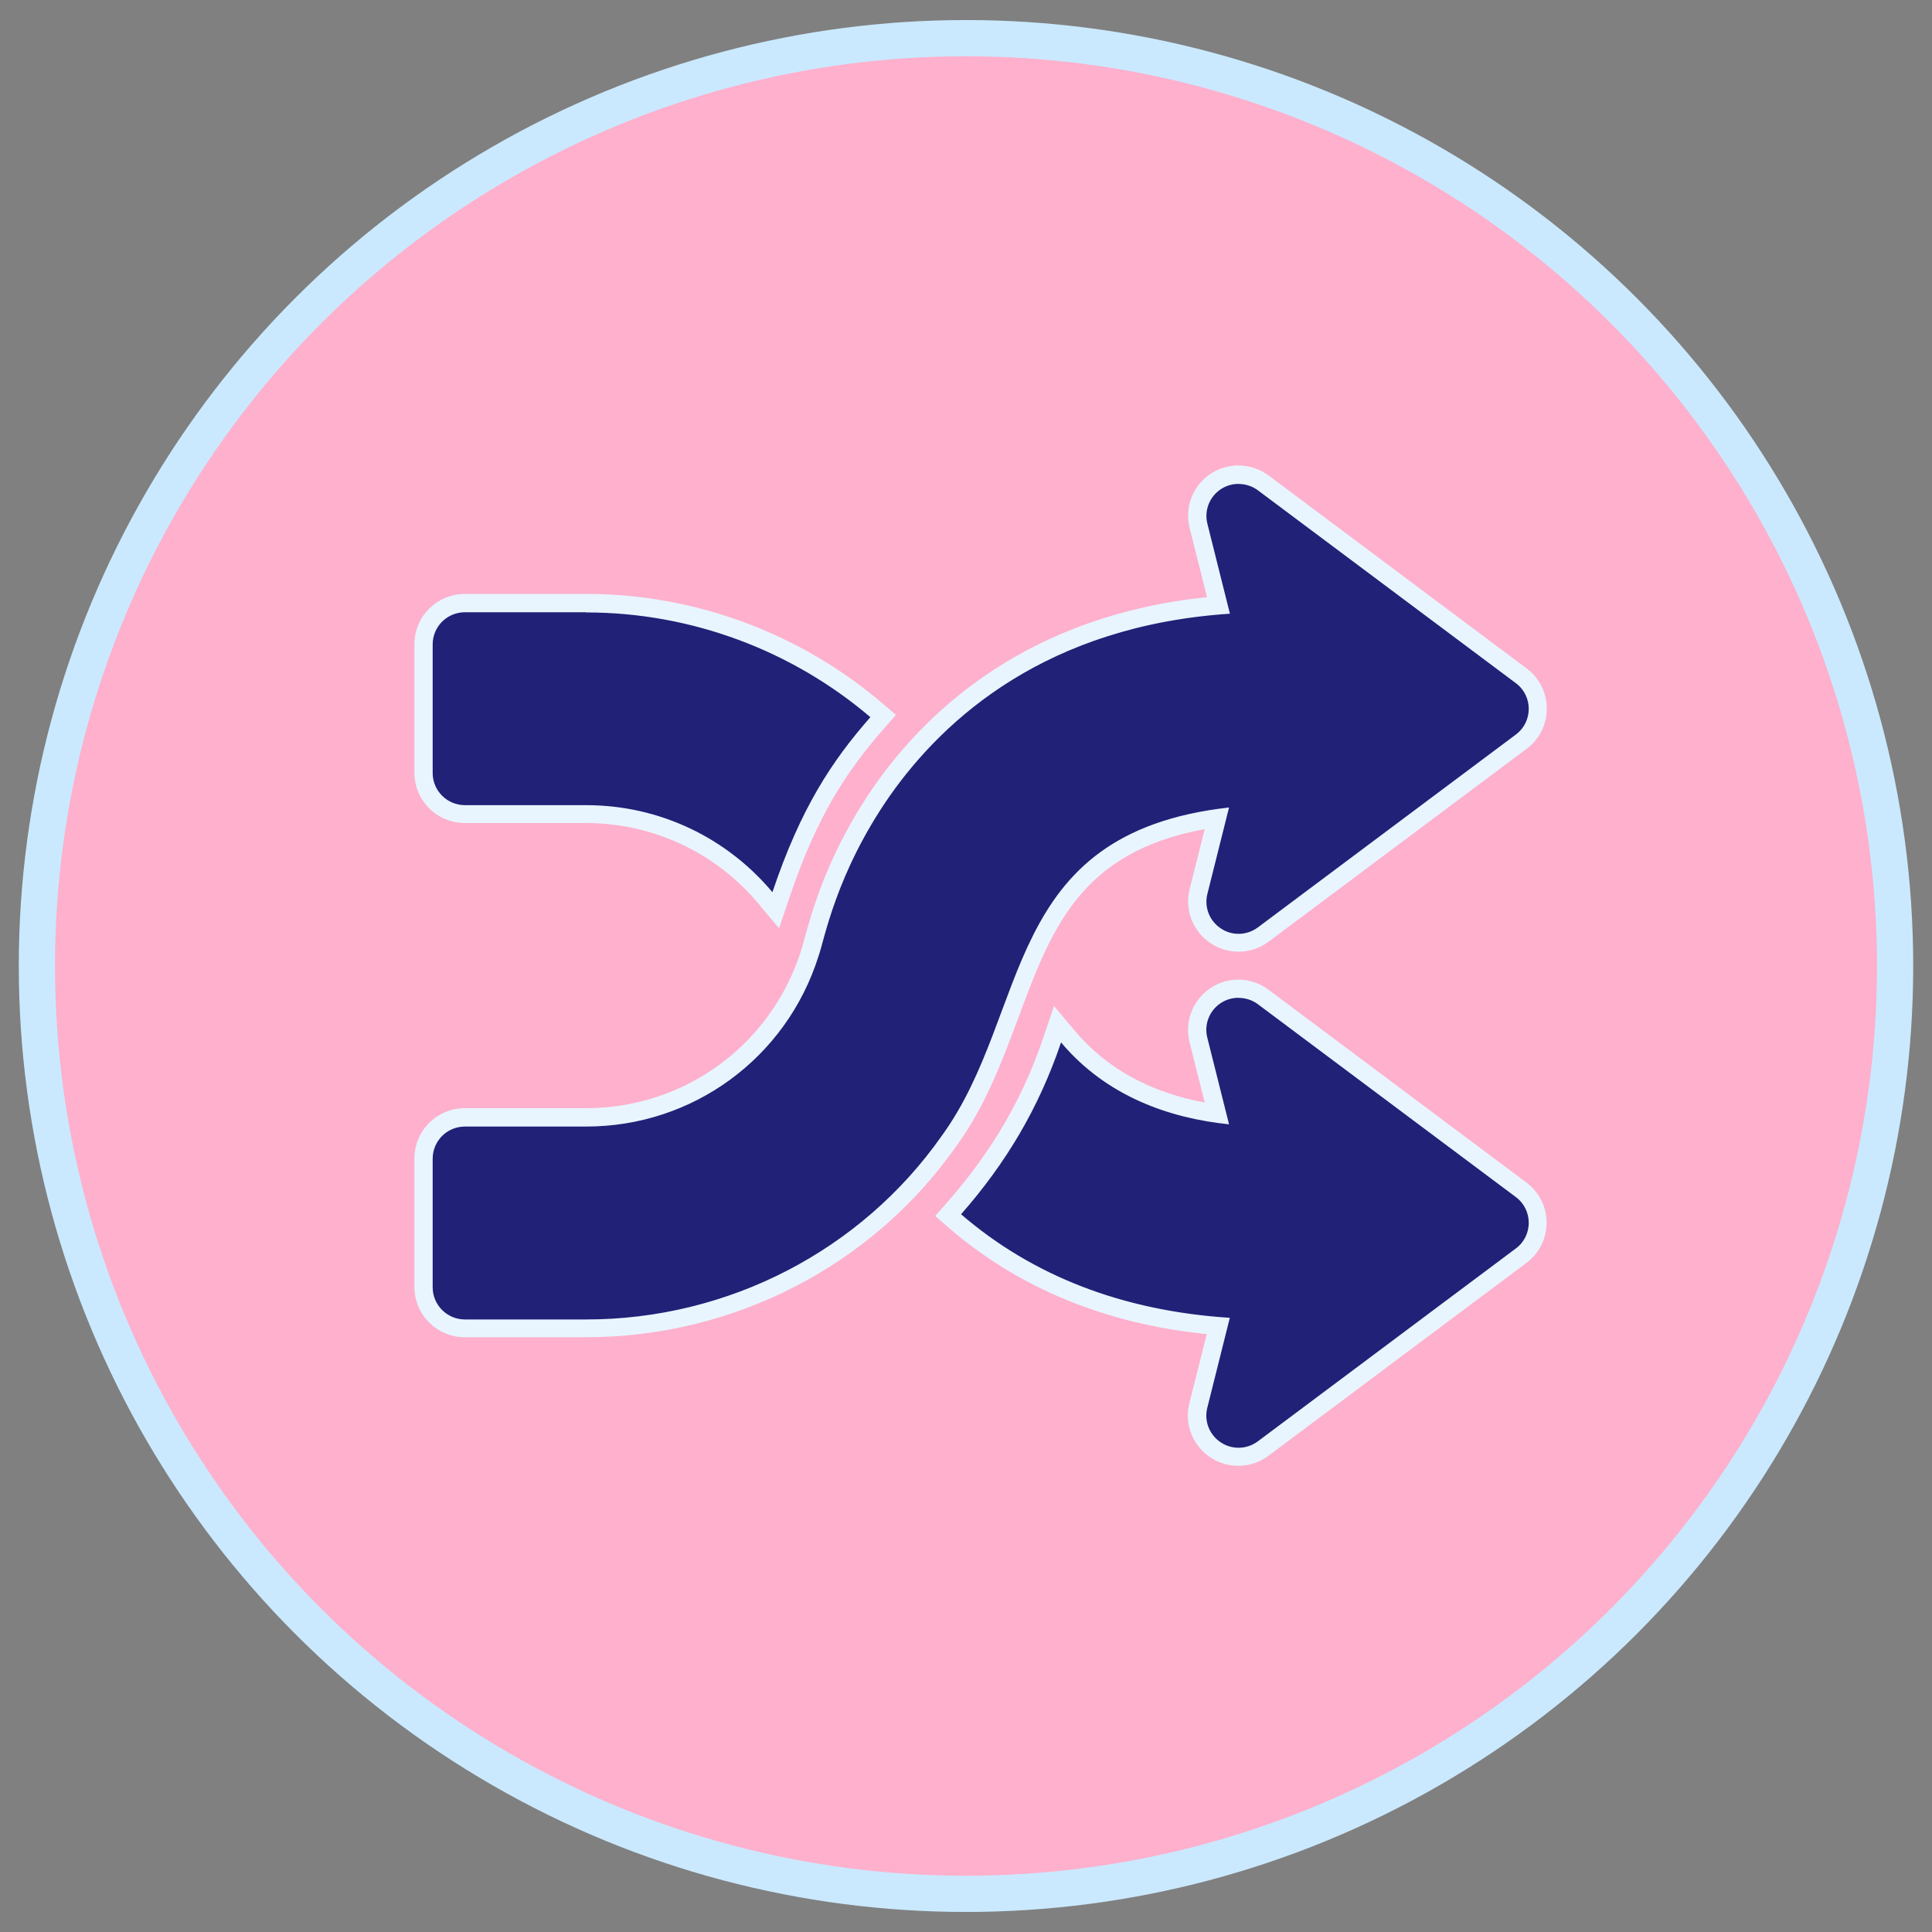
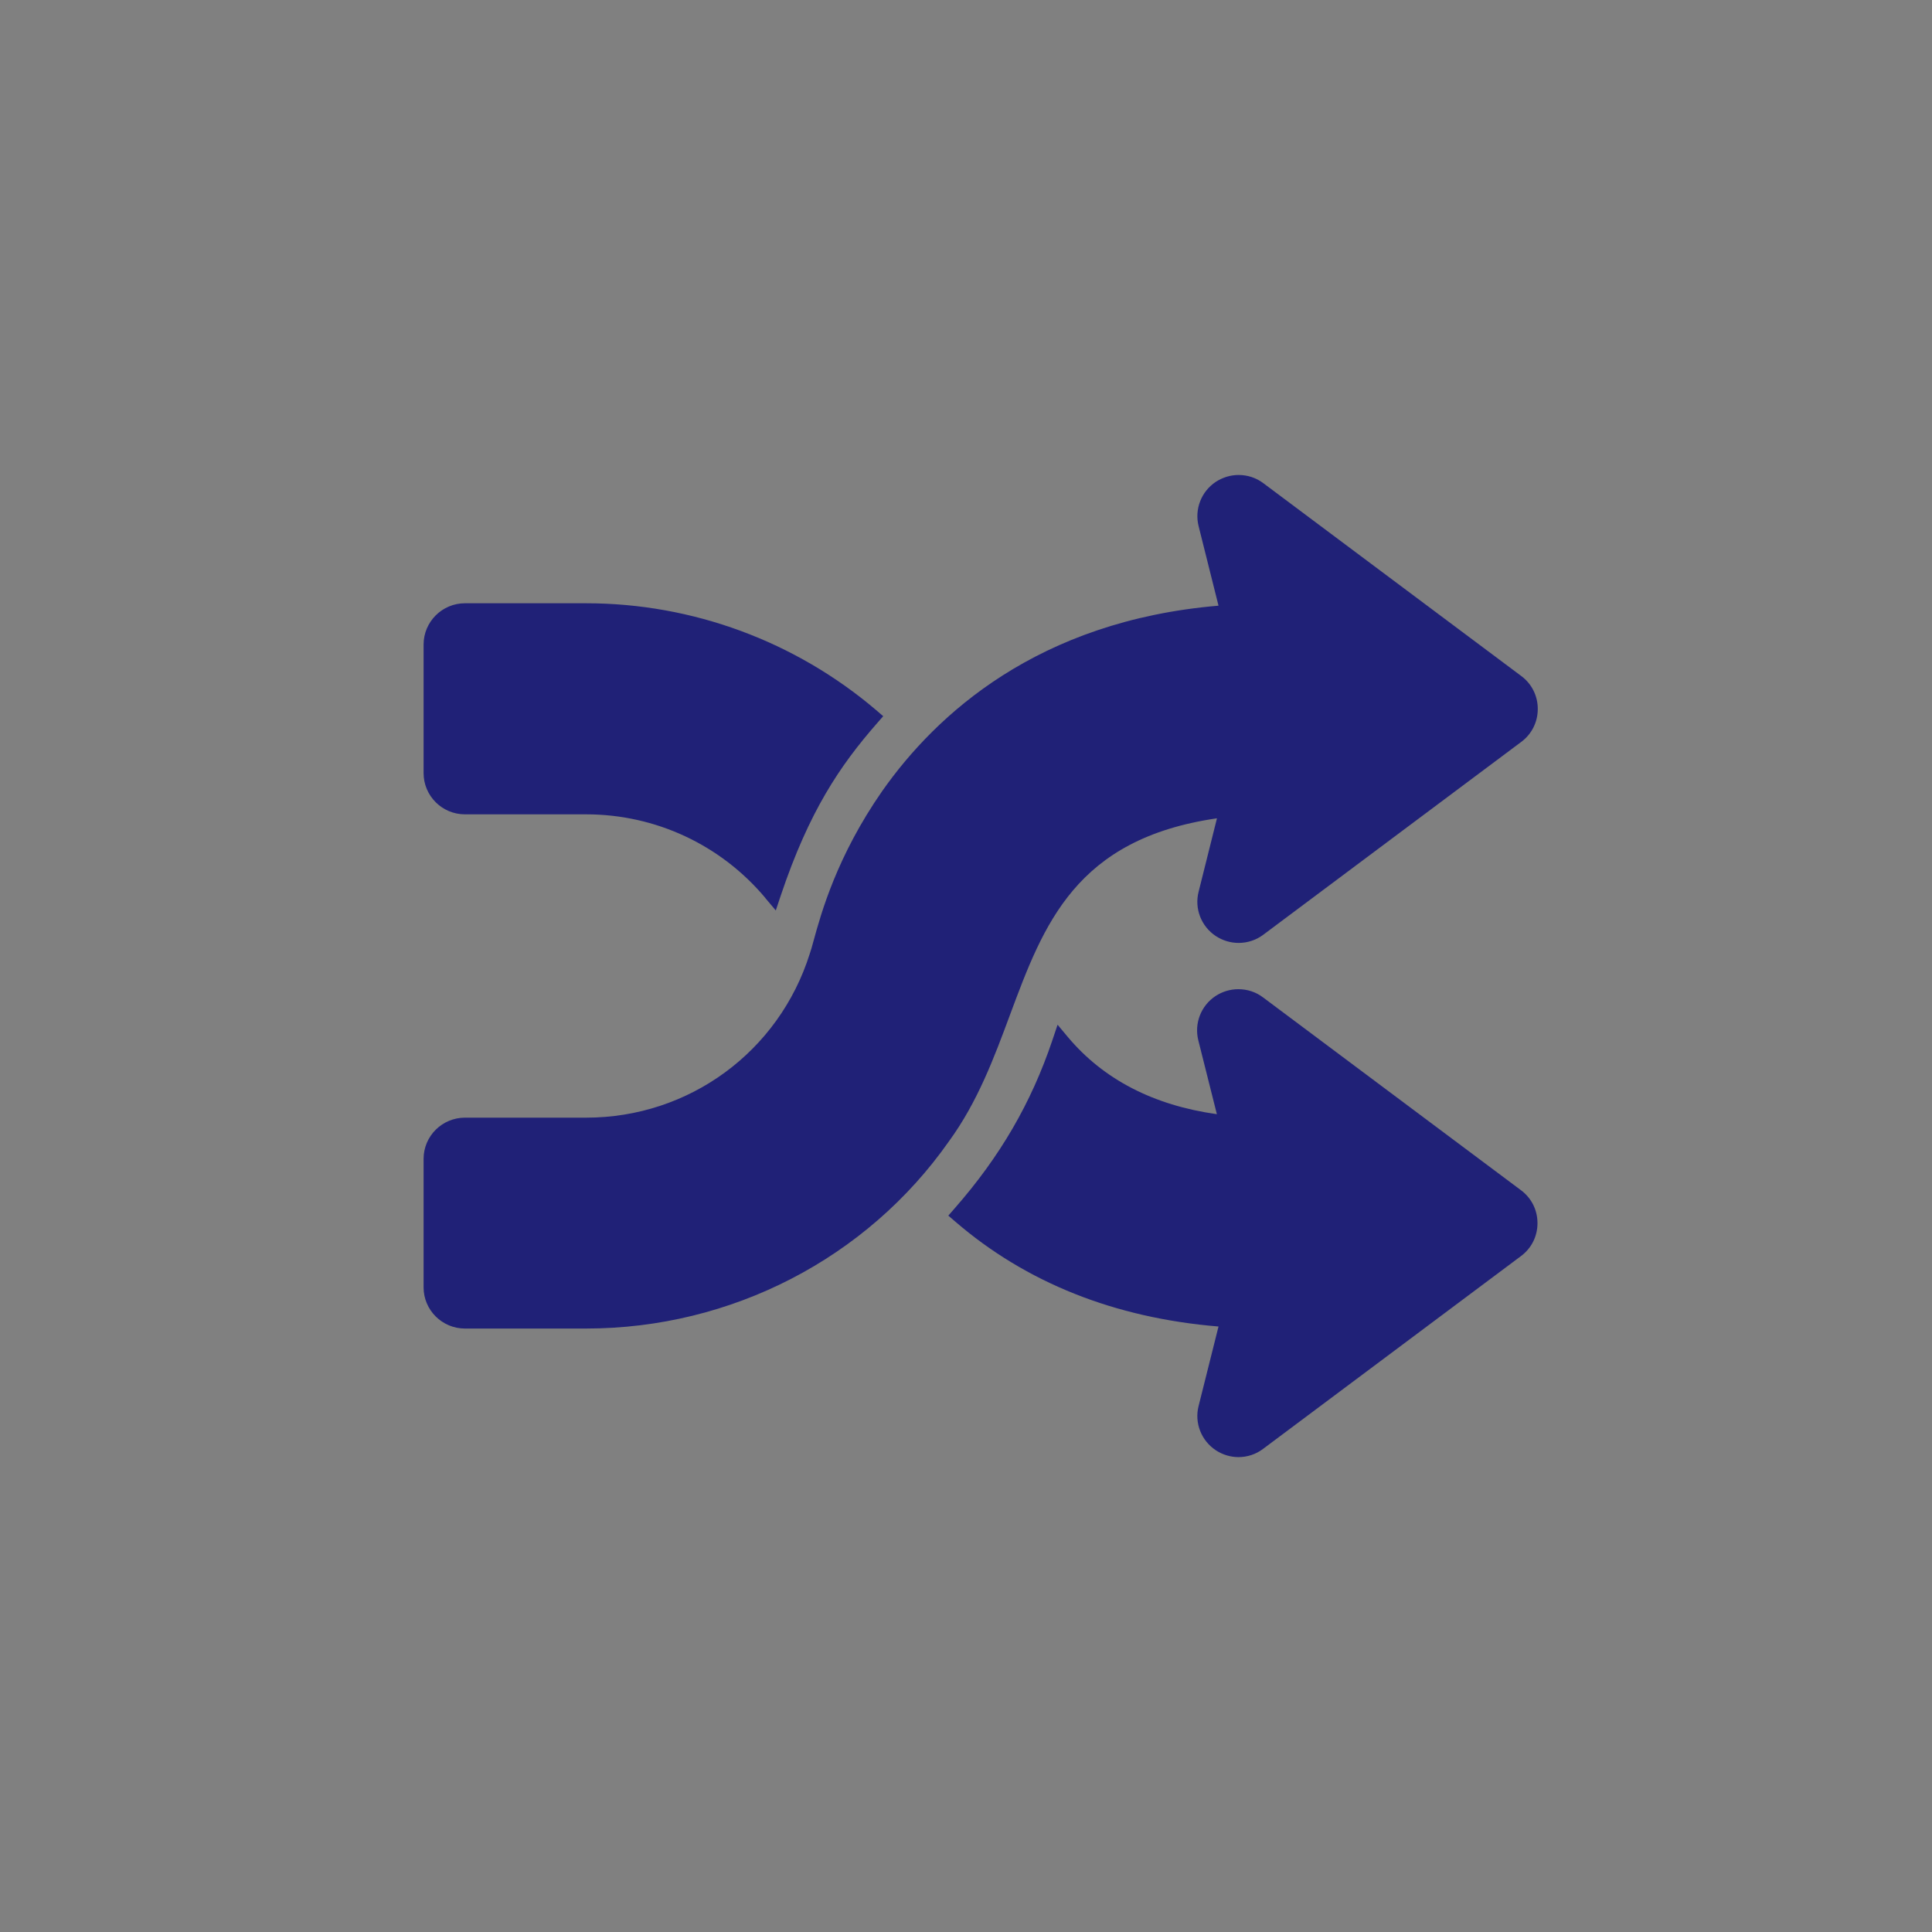
<svg xmlns="http://www.w3.org/2000/svg" id="a" viewBox="0 0 200 200">
  <rect x="0" y="0" width="200" height="200" fill="#808080" stroke="none" />
  <defs>
    <style>.b{fill:#e8f5fe;}.c{fill:#202177;}.d{fill:#feb0cc;stroke:#cae9ff;stroke-miterlimit:10;stroke-width:3.75px;}</style>
  </defs>
-   <ellipse class="d" cx="100" cy="100" rx="96.18" ry="96.05" />
  <g>
    <path class="c" d="M128.22,150.84c-.84,0-1.66-.25-2.36-.71-1.51-1-2.23-2.84-1.78-4.59l2.06-8.22c-10.76-.89-19.92-4.54-27.25-10.86l-.72-.62,.62-.71c4.73-5.39,7.96-10.94,10.16-17.47l.53-1.58,1.07,1.28c3.68,4.38,8.86,7.06,15.42,7.98l-1.92-7.64c-.44-1.75,.27-3.59,1.78-4.59,.7-.46,1.52-.71,2.36-.71,.93,0,1.82,.29,2.56,.85l26.7,19.96c1.09,.81,1.71,2.05,1.71,3.41s-.62,2.6-1.71,3.41l-26.7,19.96c-.74,.56-1.63,.85-2.56,.85h0Zm-80.09-13.31c-2.36,0-4.28-1.91-4.28-4.26v-13.31c0-2.35,1.92-4.26,4.28-4.26h12.55c10.64,0,19.95-6.82,23.15-16.98,.11-.31,.23-.74,.38-1.29,.78-2.85,2.41-8.79,7.13-15.56,5.57-7.92,16.1-17.59,34.8-19.17l-2.06-8.23c-.44-1.75,.27-3.59,1.78-4.59,.71-.46,1.52-.71,2.36-.71,.93,0,1.82,.29,2.56,.85l26.7,19.96c1.09,.81,1.71,2.06,1.71,3.41s-.62,2.6-1.71,3.41l-26.7,19.96c-.75,.56-1.63,.85-2.56,.85-.84,0-1.66-.25-2.36-.71-1.51-1-2.23-2.84-1.78-4.59l1.9-7.6c-14.65,2.13-17.94,10.98-21.42,20.33-1.65,4.45-3.36,9.04-6.32,13.1-8.51,12.14-22.56,19.39-37.57,19.39h-12.55Zm31.11-44.56c-4.61-5.51-11.38-8.67-18.56-8.67h-12.55c-2.36,0-4.28-1.91-4.28-4.27v-13.31c0-2.35,1.92-4.27,4.28-4.27h12.55c10.99,0,21.65,3.93,30.03,11.07l.72,.62-.63,.72c-3.87,4.42-7.04,9.13-9.96,17.8l-.53,1.59-1.08-1.28Z" />
-     <path class="b" d="M128.22,50.1c.7,0,1.41,.22,2,.66l26.7,19.96c1.78,1.33,1.78,3.99,0,5.32l-26.7,19.96c-.59,.44-1.3,.67-2,.67-.64,0-1.28-.18-1.84-.56-1.18-.78-1.74-2.21-1.39-3.58l2.24-8.94c-23.7,2.66-20.43,21.19-29.74,33.99-8.34,11.88-22.11,19.01-36.81,19.01h-12.55c-1.84,0-3.34-1.49-3.34-3.33v-13.31c0-1.84,1.49-3.33,3.34-3.33h12.55c11.05,0,20.72-7.09,24.05-17.63,.6-1.64,1.78-8.55,7.38-16.6,5.68-8.09,16.31-17.61,35.21-18.86l-2.33-9.31c-.35-1.36,.21-2.8,1.39-3.58,.56-.37,1.2-.55,1.85-.55m-67.55,13.31c10.9,0,21.32,3.94,29.42,10.84-3.98,4.54-7.21,9.4-10.14,18.12-4.66-5.57-11.6-9.01-19.28-9.01h-12.55c-1.84,0-3.34-1.49-3.34-3.33v-13.31c0-1.84,1.49-3.33,3.34-3.33h12.55m67.54,39.92c.71,0,1.41,.22,2,.66l26.7,19.96h0c1.78,1.33,1.78,4,0,5.32l-26.7,19.96c-.59,.44-1.29,.67-2,.67-.64,0-1.28-.18-1.85-.56-1.18-.78-1.74-2.21-1.39-3.58l2.33-9.31c-11.11-.72-20.4-4.33-27.82-10.72,4.64-5.29,8.03-10.95,10.35-17.79,4.7,5.6,11.25,7.85,17.39,8.48l-2.25-8.97c-.35-1.36,.21-2.8,1.39-3.58,.56-.37,1.2-.55,1.84-.55m0-55.11h0c-1.03,0-2.02,.3-2.88,.86-1.85,1.22-2.72,3.47-2.18,5.61l1.8,7.17c-18.38,1.89-28.82,11.54-34.39,19.46-4.81,6.91-6.47,12.95-7.27,15.86-.14,.52-.26,.96-.34,1.18l-.02,.04v.04c-3.09,9.76-12.04,16.32-22.27,16.32h-12.55c-2.88,0-5.21,2.33-5.21,5.2v13.31c0,2.87,2.34,5.2,5.21,5.2h12.55c15.31,0,29.65-7.4,38.35-19.8,3.01-4.14,4.74-8.8,6.42-13.3,3.4-9.15,6.37-17.13,19.28-19.5l-1.56,6.22c-.54,2.13,.34,4.38,2.18,5.6,.86,.57,1.85,.87,2.88,.87,1.13,0,2.21-.36,3.12-1.04l26.7-19.96c1.33-.99,2.09-2.51,2.09-4.16,0-1.66-.76-3.18-2.09-4.17l-26.69-19.96c-.91-.68-1.99-1.04-3.12-1.04h0Zm-67.55,13.31h-12.55c-2.88,0-5.21,2.33-5.21,5.2v13.31c0,2.87,2.34,5.2,5.21,5.2h12.55c6.91,0,13.41,3.04,17.84,8.33l2.15,2.57,1.07-3.18c2.87-8.52,5.98-13.15,9.78-17.49l1.25-1.43-1.45-1.23c-8.55-7.28-19.43-11.29-30.64-11.29h0Zm67.54,39.92h0c-1.03,0-2.02,.3-2.88,.87-1.84,1.22-2.72,3.47-2.18,5.6l1.57,6.25c-5.67-1.05-10.19-3.55-13.45-7.43l-2.15-2.56-1.07,3.17c-2.16,6.41-5.34,11.86-9.98,17.15l-1.25,1.42,1.43,1.24c7.23,6.23,16.2,9.92,26.68,10.99l-1.8,7.16c-.54,2.13,.34,4.38,2.18,5.6,.86,.57,1.85,.87,2.88,.87,1.14,0,2.22-.36,3.13-1.04l26.7-19.96c1.33-.99,2.09-2.51,2.09-4.16,0-1.66-.76-3.17-2.09-4.17l-26.7-19.96c-.91-.68-1.99-1.04-3.13-1.04h0Z" />
  </g>
</svg>